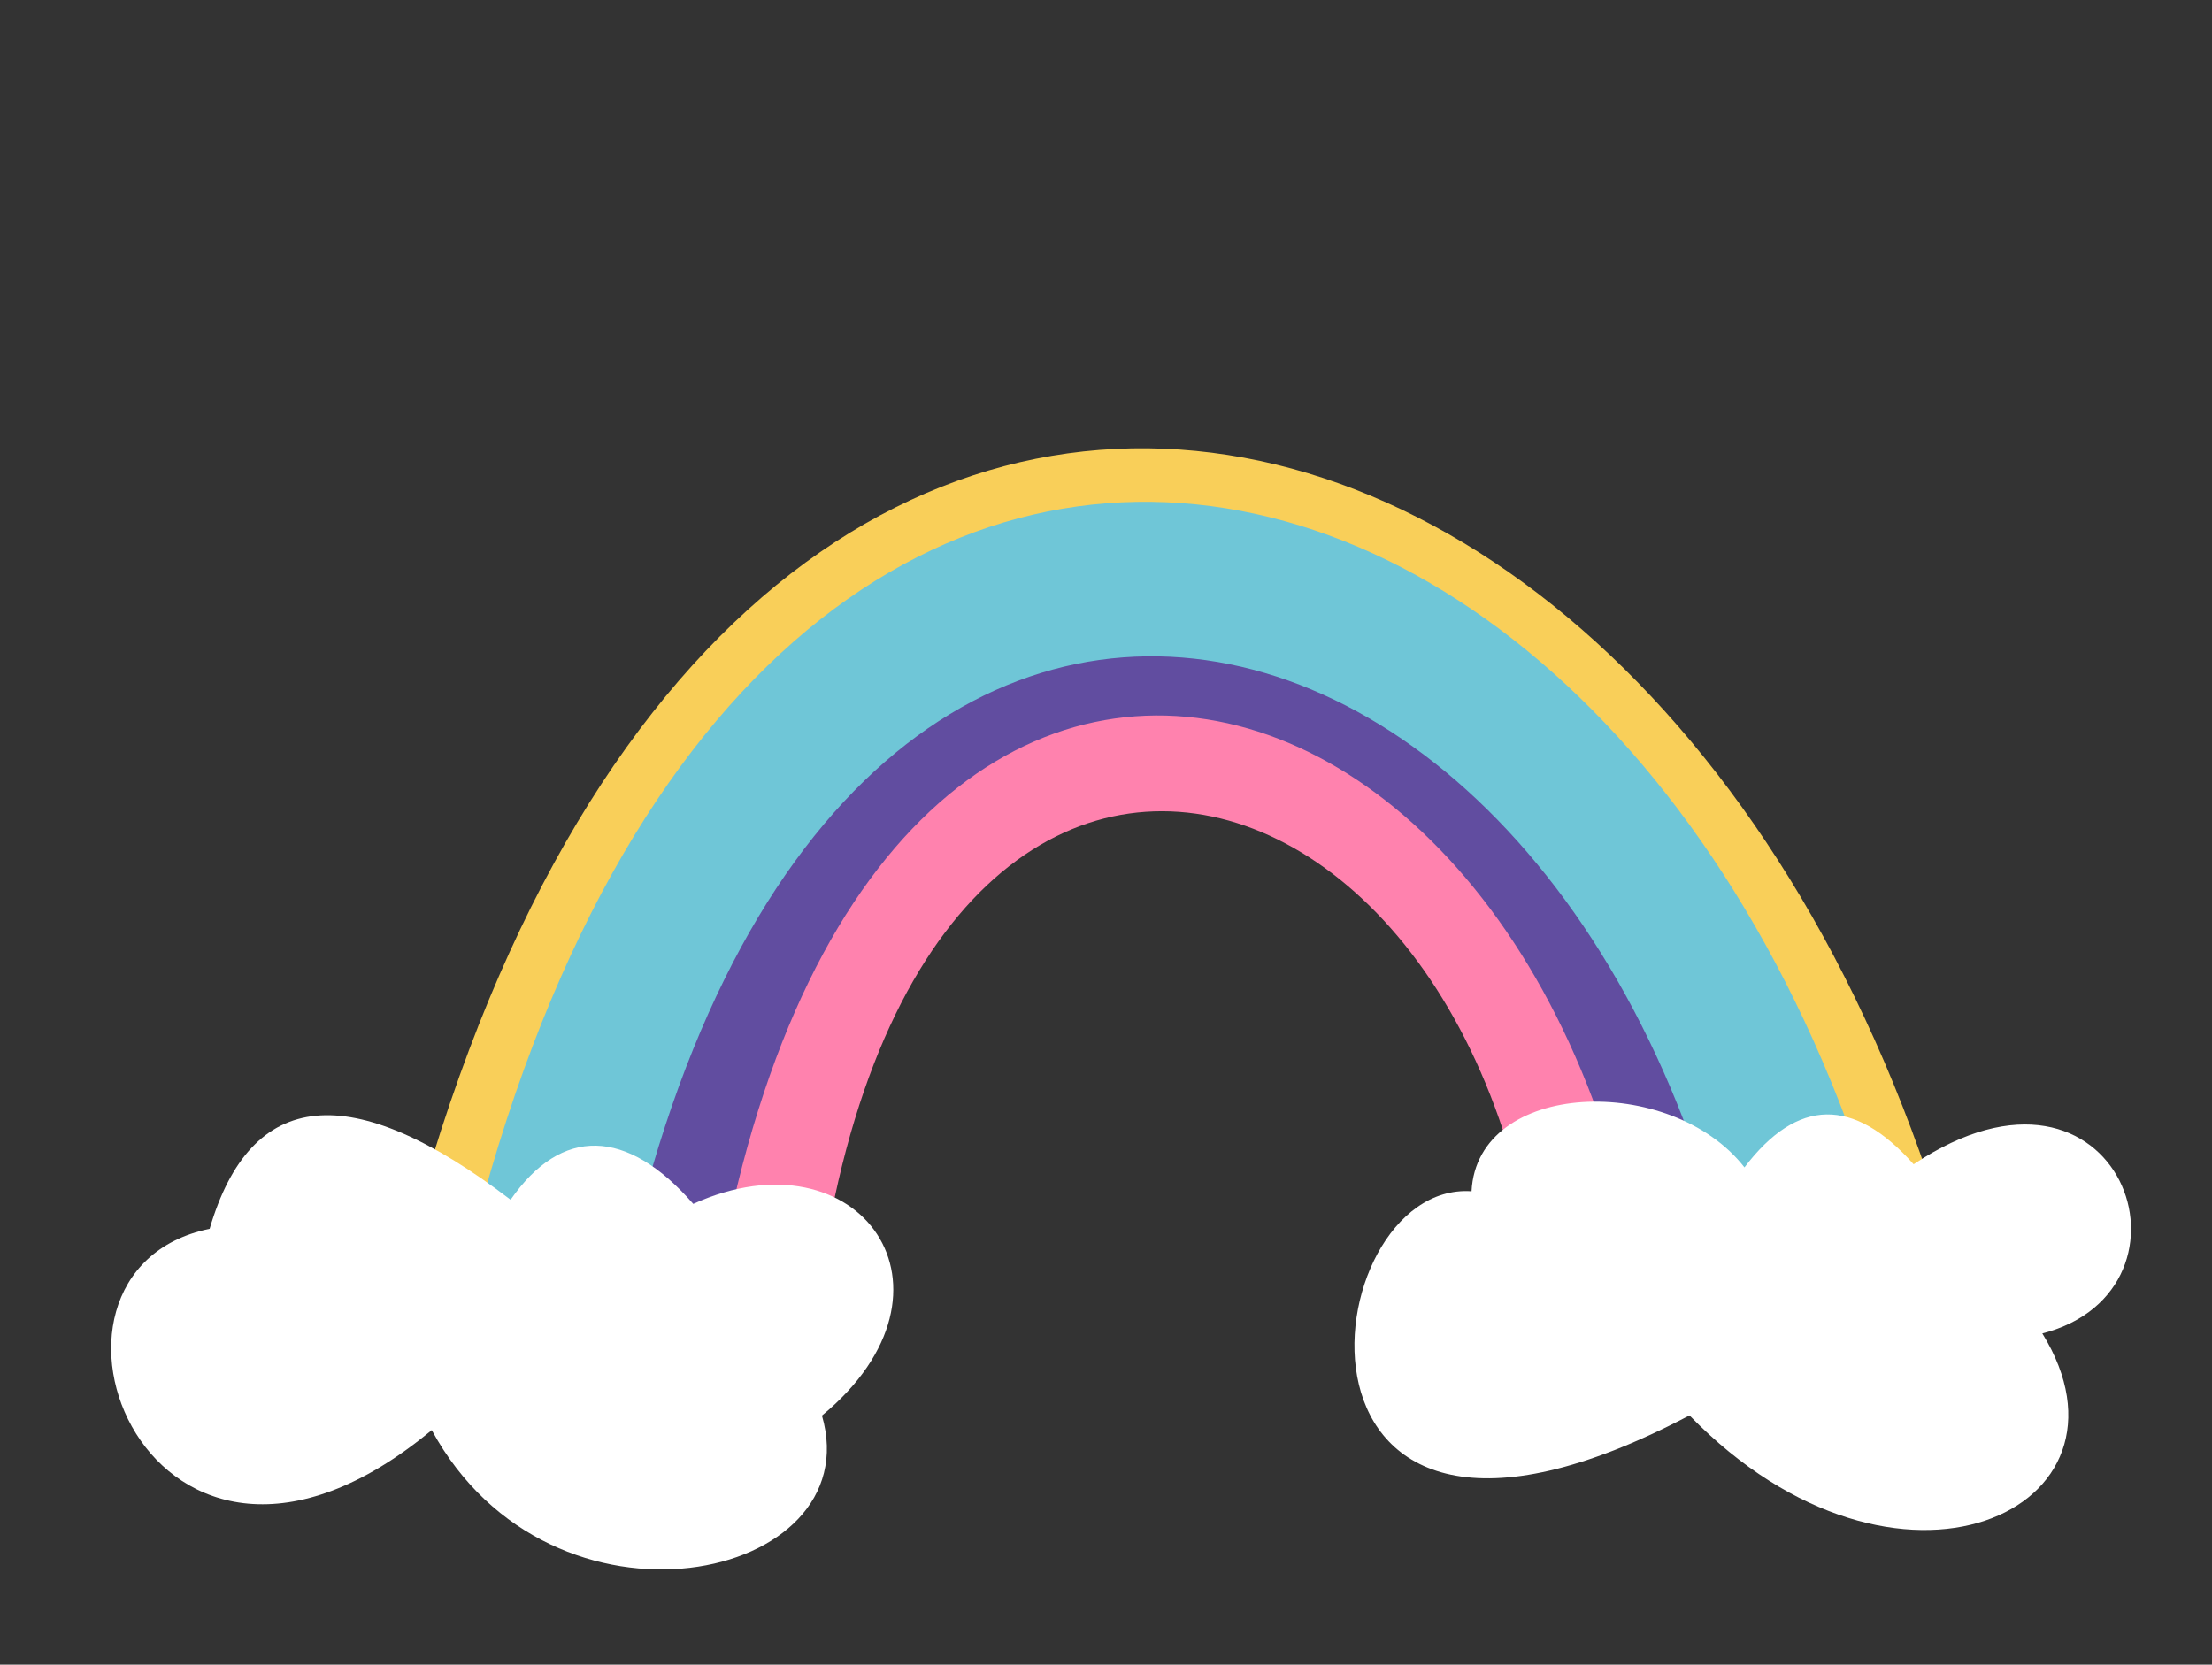
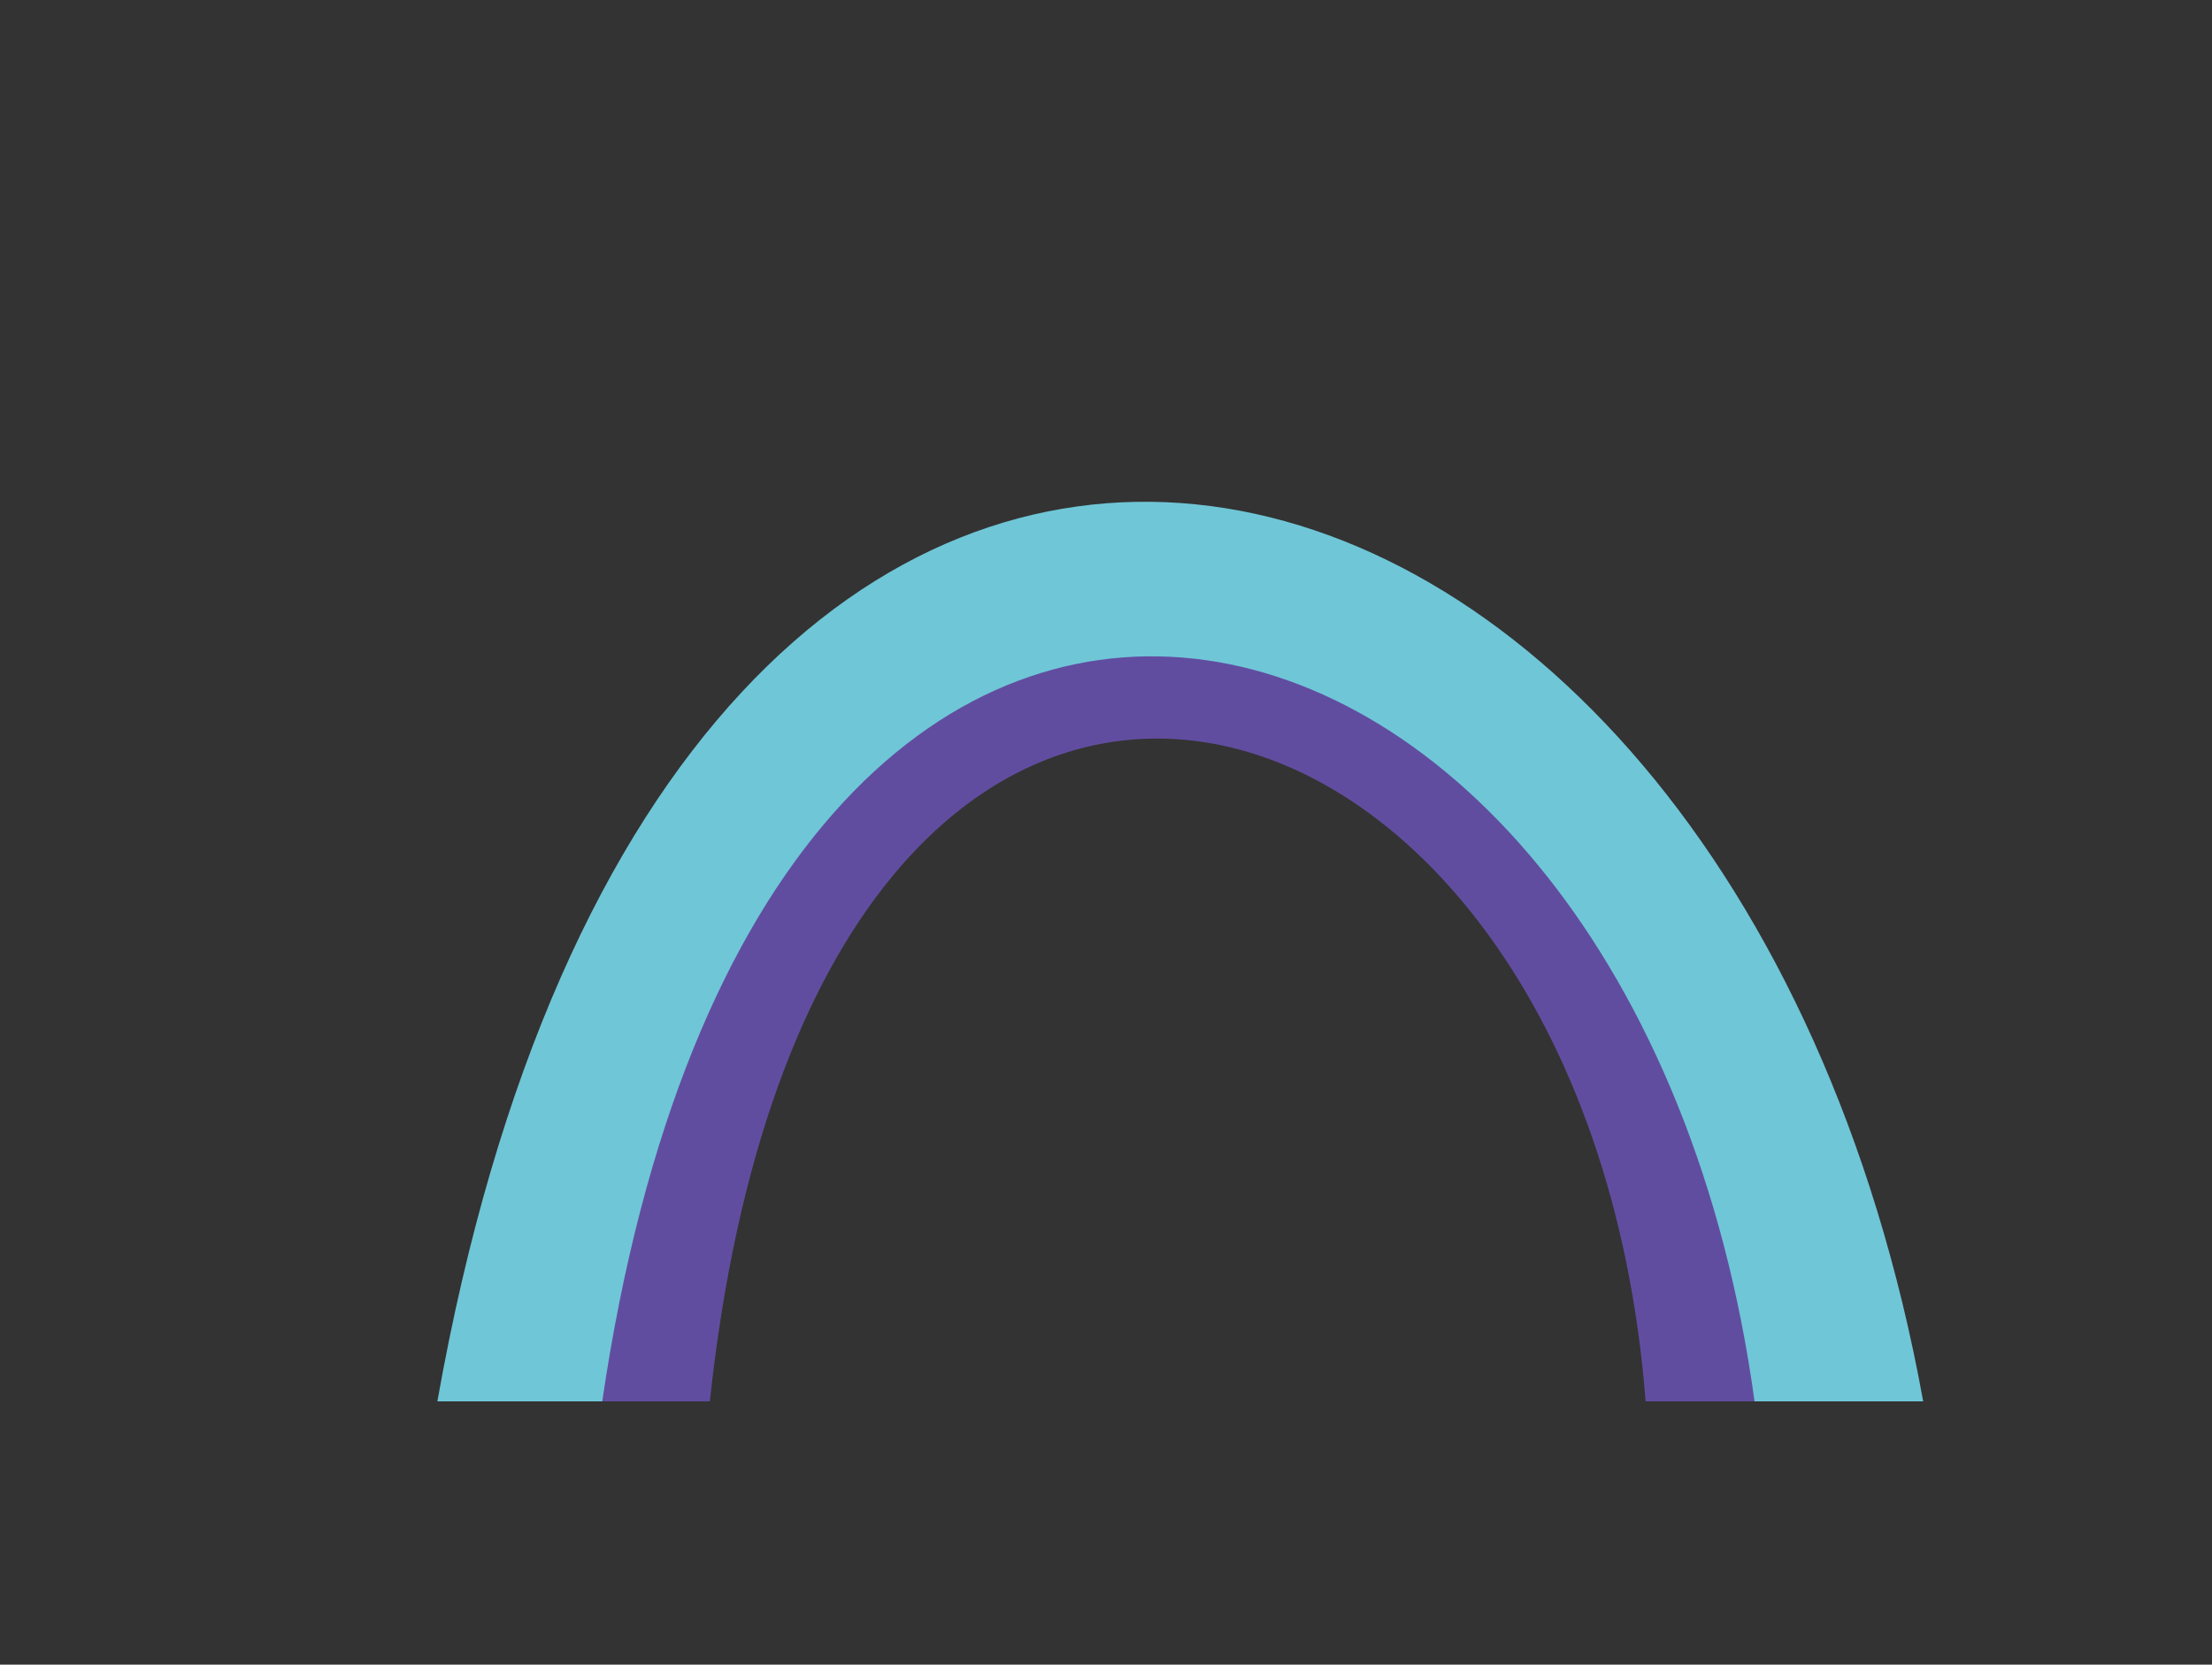
<svg xmlns="http://www.w3.org/2000/svg" clip-rule="evenodd" fill="#000000" fill-rule="evenodd" height="8242.3" image-rendering="optimizeQuality" preserveAspectRatio="xMidYMid meet" shape-rendering="geometricPrecision" text-rendering="geometricPrecision" version="1" viewBox="-550.3 4.7 10951.3 8242.3" width="10951.3" zoomAndPan="magnify">
  <rect x="-550.3" y="4.7" width="10951.3" height="8242.3" fill="#333333" stroke="none" />
  <g>
    <g>
      <g id="change1_1">
-         <path d="M9292.5 6943.44c-1116.06,-5610.91 -6677.81,-6938.77 -7997.49,0l887.48 0c925.62,-5730.29 5475.91,-4593.07 6203.08,0l906.93 0z" fill="#f9cf59" />
-       </g>
+         </g>
      <g id="change2_1">
        <path d="M8279.71 6943.44c-609.13,-4588.39 -5150,-5757.24 -5978.02,0l662.32 0c522.75,-4879.86 4335.11,-3841.01 4632.87,0l682.82 0z" fill="#614da0" />
      </g>
      <g id="change3_1">
-         <path d="M7649.12 6943.44c-274.7,-3969.91 -4213.89,-5053.8 -4727.54,0l529.5 0c257.2,-4377.03 3641.99,-3383.2 3644.26,0l553.78 0z" fill="#ff82ae" />
-       </g>
+         </g>
      <g id="change4_1">
        <path d="M8971.15 6943.44c-957.63,-5283.89 -6191.73,-6560.02 -7356.13,0l816.34 0c800.3,-5454.7 5109.88,-4351.81 5704.81,0l834.98 0z" fill="#6fc6d7" />
      </g>
      <g id="change5_1">
-         <path d="M7814.02 7012.98c-2134.83,1125.22 -1870.23,-1163.76 -1078.98,-1109.81 28.26,-552.33 986.49,-585.73 1351.29,-118.17 261.66,-344.41 540.82,-349.55 837.5,-15.41 1027.6,-685.92 1477.17,621.7 637.11,837.49 536.92,870.89 -714.18,1466.9 -1746.92,405.9z" fill="#ffffff" />
-       </g>
+         </g>
      <g id="change5_2">
-         <path d="M1587.14 7085.8c-1400.1,1161.19 -2137.41,-783.54 -1099.53,-996.77 204.68,-698.33 701.35,-746.29 1490.02,-143.87 252.02,-363.44 575.45,-357.09 904.29,20.56 822.08,-372.5 1392.39,423.89 637.11,1048.15 238.92,822.08 -1338.45,1163.76 -1931.89,71.93z" fill="#ffffff" />
-       </g>
+         </g>
    </g>
  </g>
</svg>